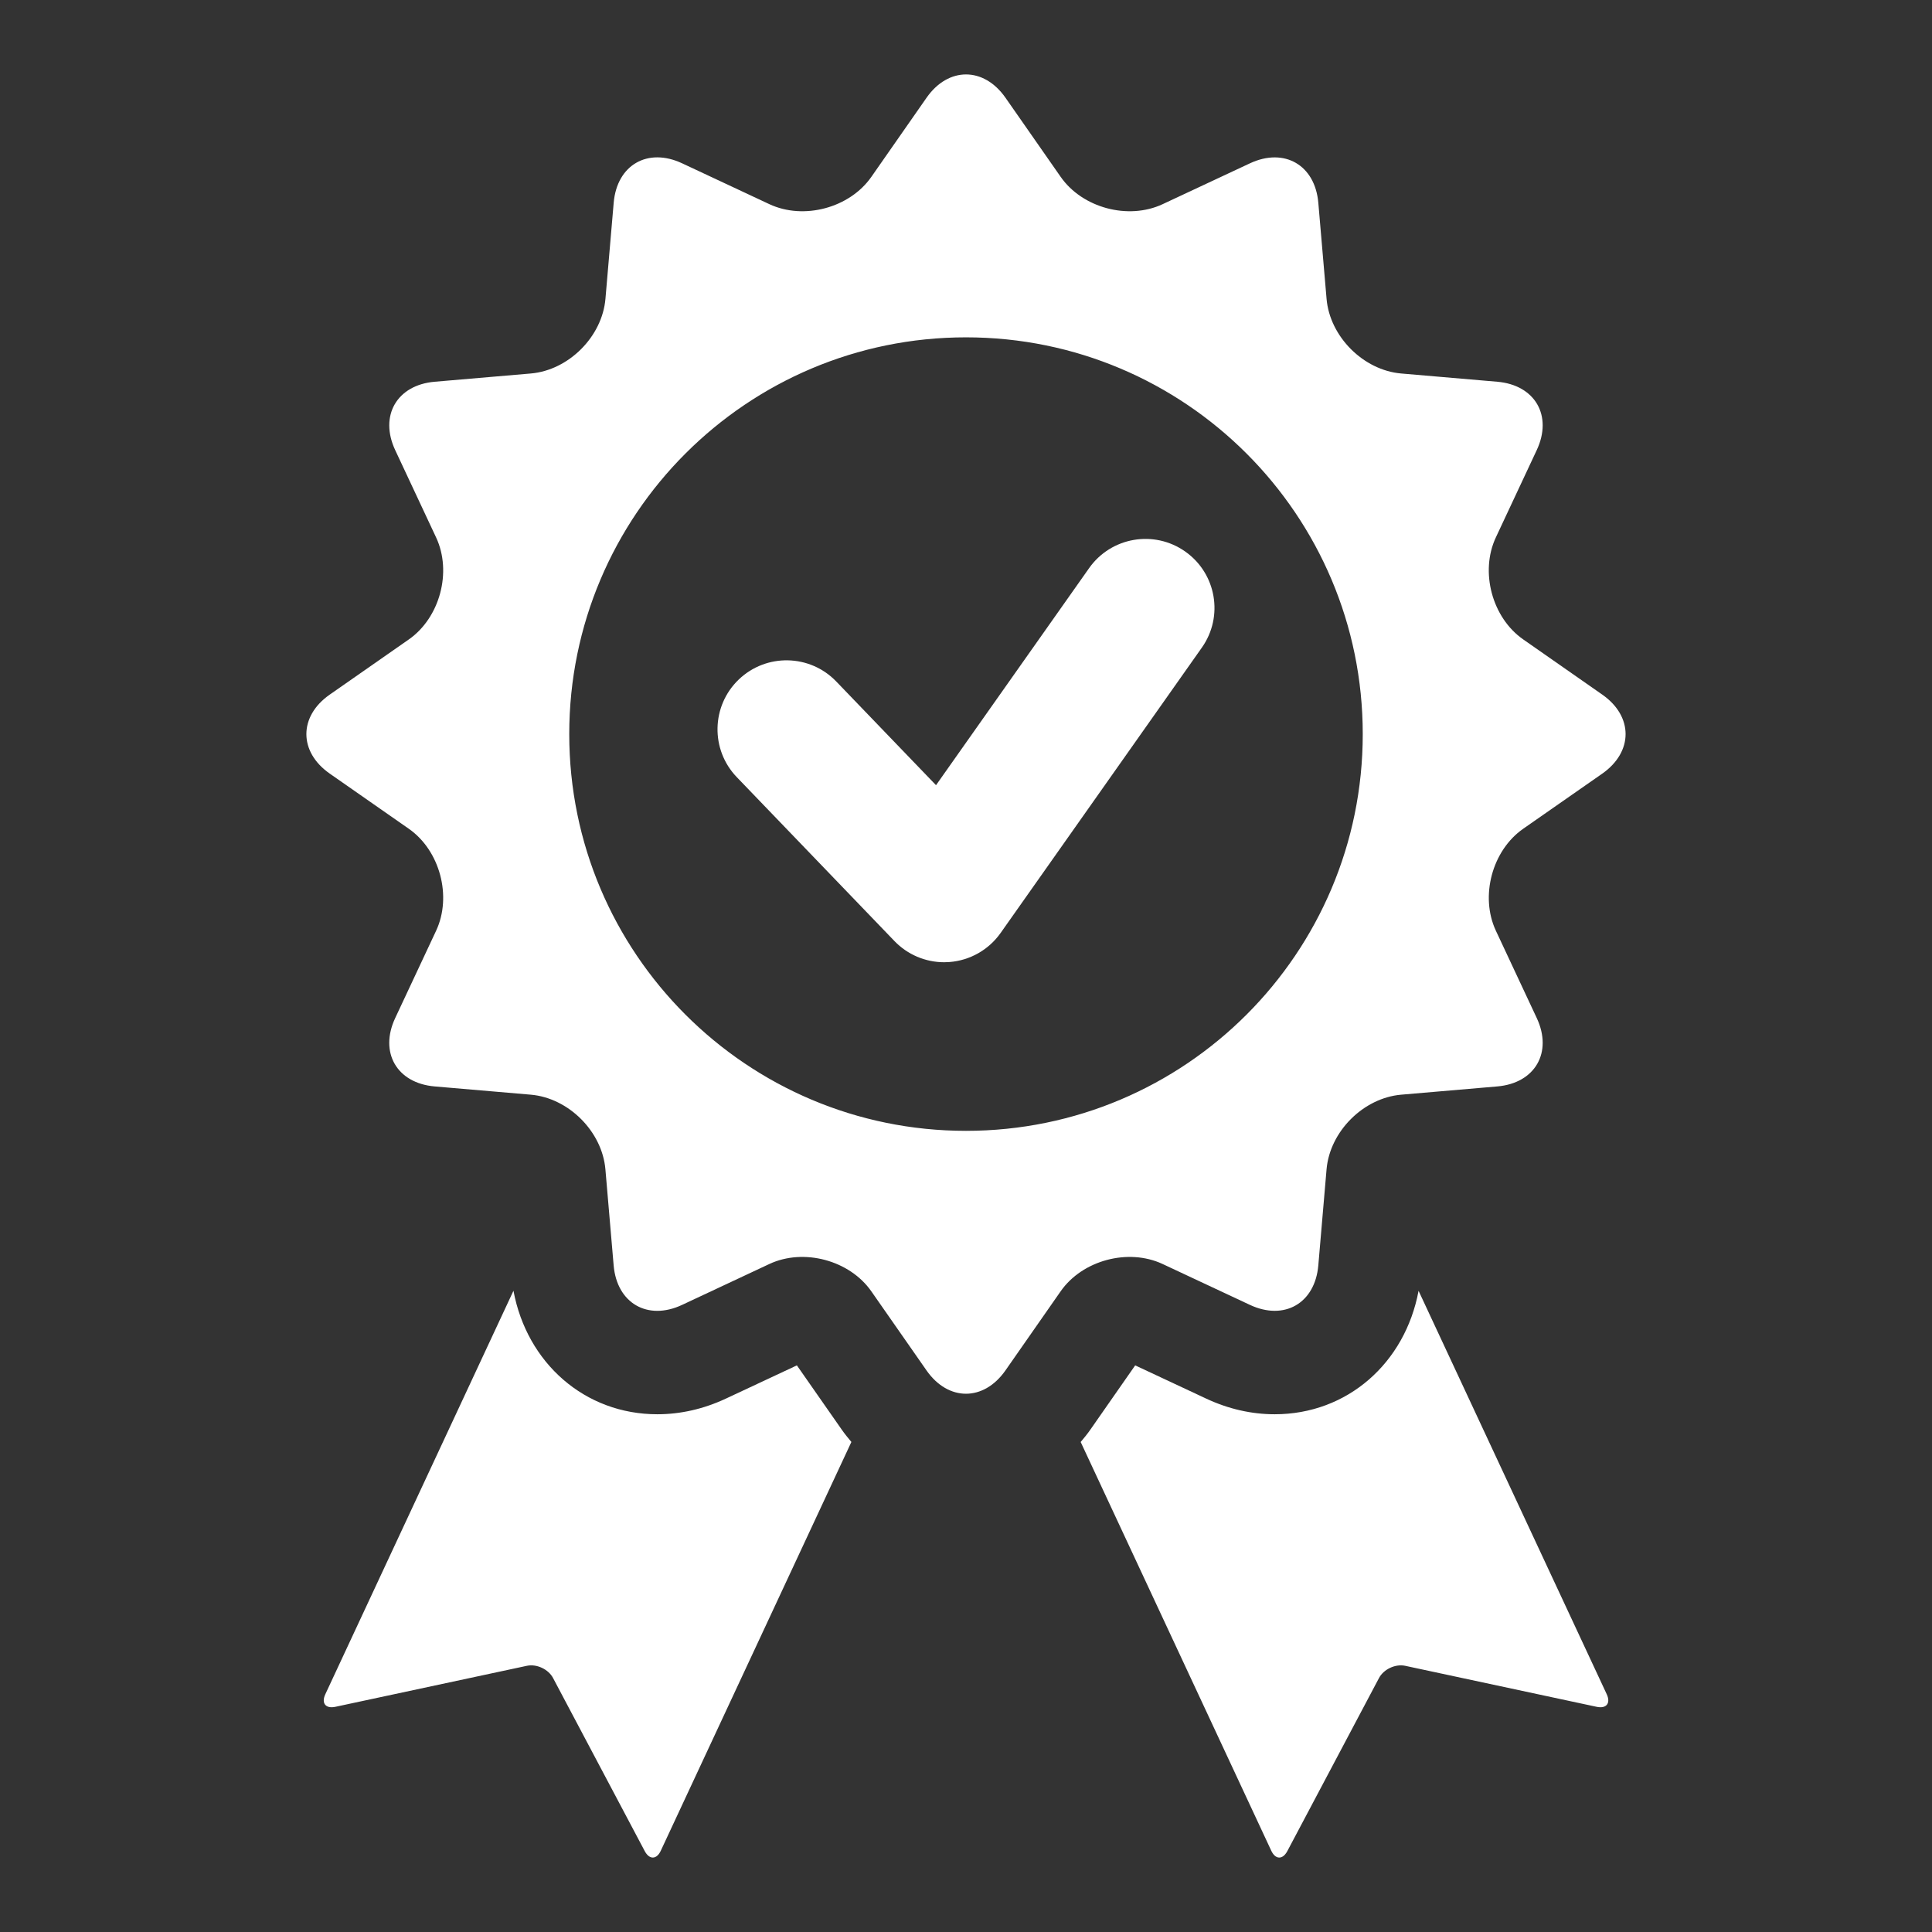
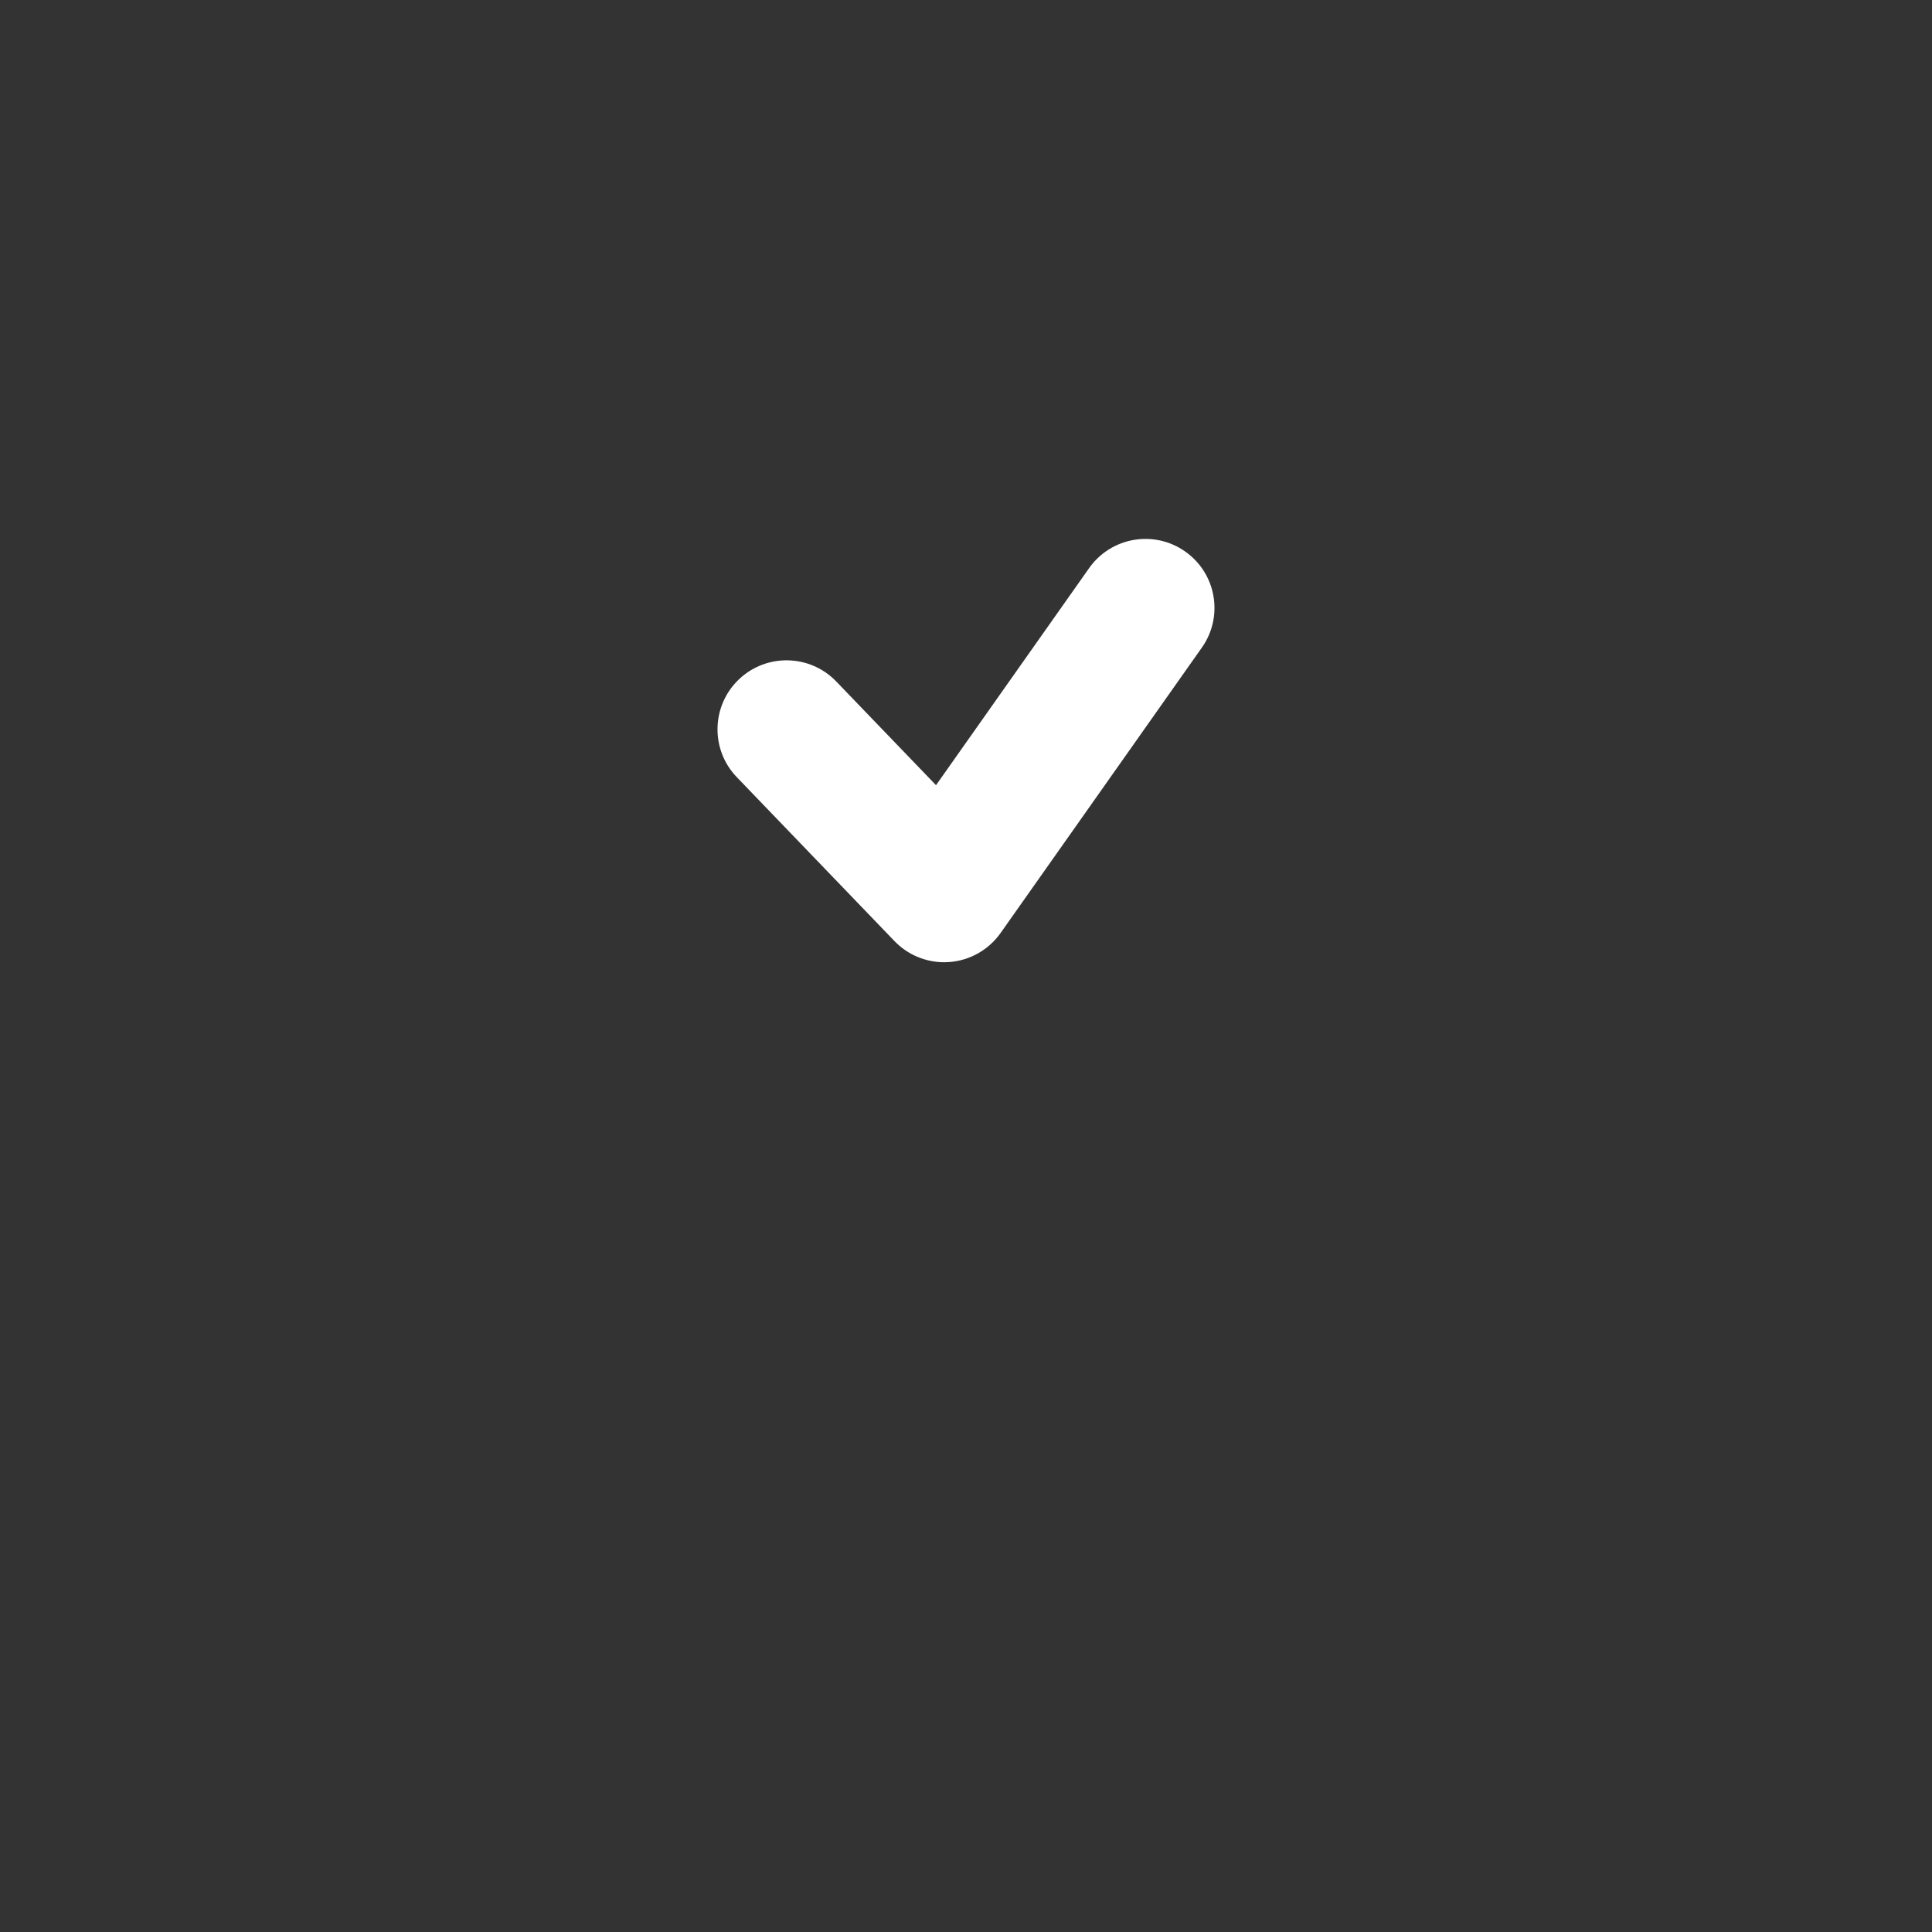
<svg xmlns="http://www.w3.org/2000/svg" height="100px" width="100px" fill="#FFFFFF" version="1.1" x="0px" y="0px" viewBox="0 0 56 56" enable-background="new 0 0 56 56" xml:space="preserve">
  <rect x="0" y="0" width="56" height="56" fill="#333333" stroke="none" />
-   <path d="M41.118,37.415c-0.391,2.096-2.066,3.578-4.169,3.578c0,0,0,0,0,0c-0.675,0-1.345-0.153-1.99-0.455l-2.055-0.962  l-1.298,1.861c-0.088,0.127-0.185,0.245-0.282,0.36l5.524,11.846c0.121,0.261,0.331,0.266,0.466,0.012l2.658-5.018  c0.135-0.254,0.475-0.413,0.757-0.353l5.552,1.189c0.282,0.06,0.412-0.104,0.291-0.365L41.118,37.415z" />
-   <path d="M23.098,39.576l-2.055,0.962c-0.646,0.302-1.315,0.455-1.99,0.455c-2.103,0-3.779-1.483-4.17-3.58L9.43,49.108  c-0.122,0.261,0.009,0.425,0.291,0.365l5.552-1.189c0.282-0.06,0.622,0.099,0.757,0.353l2.658,5.018  c0.135,0.254,0.345,0.249,0.466-0.012l5.524-11.847c-0.097-0.116-0.193-0.233-0.281-0.359L23.098,39.576z" />
-   <path d="M46.442,20.133l-2.292-1.6c-0.902-0.629-1.258-1.959-0.792-2.956l1.185-2.53c0.467-0.996-0.048-1.888-1.144-1.982  l-2.784-0.239c-1.096-0.094-2.07-1.068-2.164-2.164l-0.239-2.783c-0.094-1.096-0.986-1.611-1.982-1.145L33.7,5.918  c-0.997,0.466-2.327,0.11-2.956-0.792l-1.599-2.292c-0.629-0.902-1.66-0.902-2.289,0l-1.599,2.292  c-0.629,0.902-1.959,1.258-2.956,0.792l-2.531-1.185c-0.996-0.466-1.888,0.048-1.982,1.145l-0.239,2.784  c-0.094,1.096-1.067,2.07-2.164,2.164l-2.785,0.239c-1.096,0.094-1.611,0.986-1.145,1.982l1.186,2.532  c0.466,0.996,0.11,2.326-0.792,2.956l-2.292,1.599c-0.902,0.629-0.902,1.66,0,2.289l2.292,1.599  c0.902,0.629,1.258,1.959,0.792,2.956l-1.186,2.531c-0.467,0.996,0.048,1.888,1.144,1.982l2.785,0.239  c1.096,0.094,2.07,1.067,2.164,2.164l0.239,2.785c0.094,1.096,0.986,1.611,1.982,1.145l2.531-1.186  c0.996-0.466,2.326-0.11,2.956,0.792l1.599,2.292c0.629,0.902,1.66,0.902,2.289,0l1.599-2.292c0.629-0.902,1.959-1.258,2.956-0.792  l2.531,1.185c0.996,0.466,1.888-0.048,1.982-1.145l0.239-2.784c0.094-1.096,1.067-2.07,2.164-2.164l2.784-0.239  c1.096-0.094,1.611-0.986,1.145-1.982l-1.185-2.531c-0.466-0.997-0.11-2.327,0.792-2.956l2.292-1.598  C47.344,21.792,47.344,20.762,46.442,20.133z M28,32.778c-6.351,0-11.5-5.149-11.5-11.5c0-6.352,5.149-11.5,11.5-11.5  c6.352,0,11.5,5.149,11.5,11.5C39.5,27.629,34.351,32.778,28,32.778z" />
  <path d="M34.355,15.987c-0.905-0.638-2.151-0.42-2.787,0.481l-4.437,6.291l-2.892-3.006c-0.766-0.796-2.032-0.82-2.828-0.055  c-0.796,0.766-0.821,2.032-0.055,2.828l4.571,4.752c0.378,0.393,0.899,0.613,1.441,0.613c0.05,0,0.101-0.002,0.151-0.006  c0.595-0.045,1.139-0.354,1.483-0.841l5.833-8.271C35.474,17.871,35.258,16.624,34.355,15.987z" />
</svg>